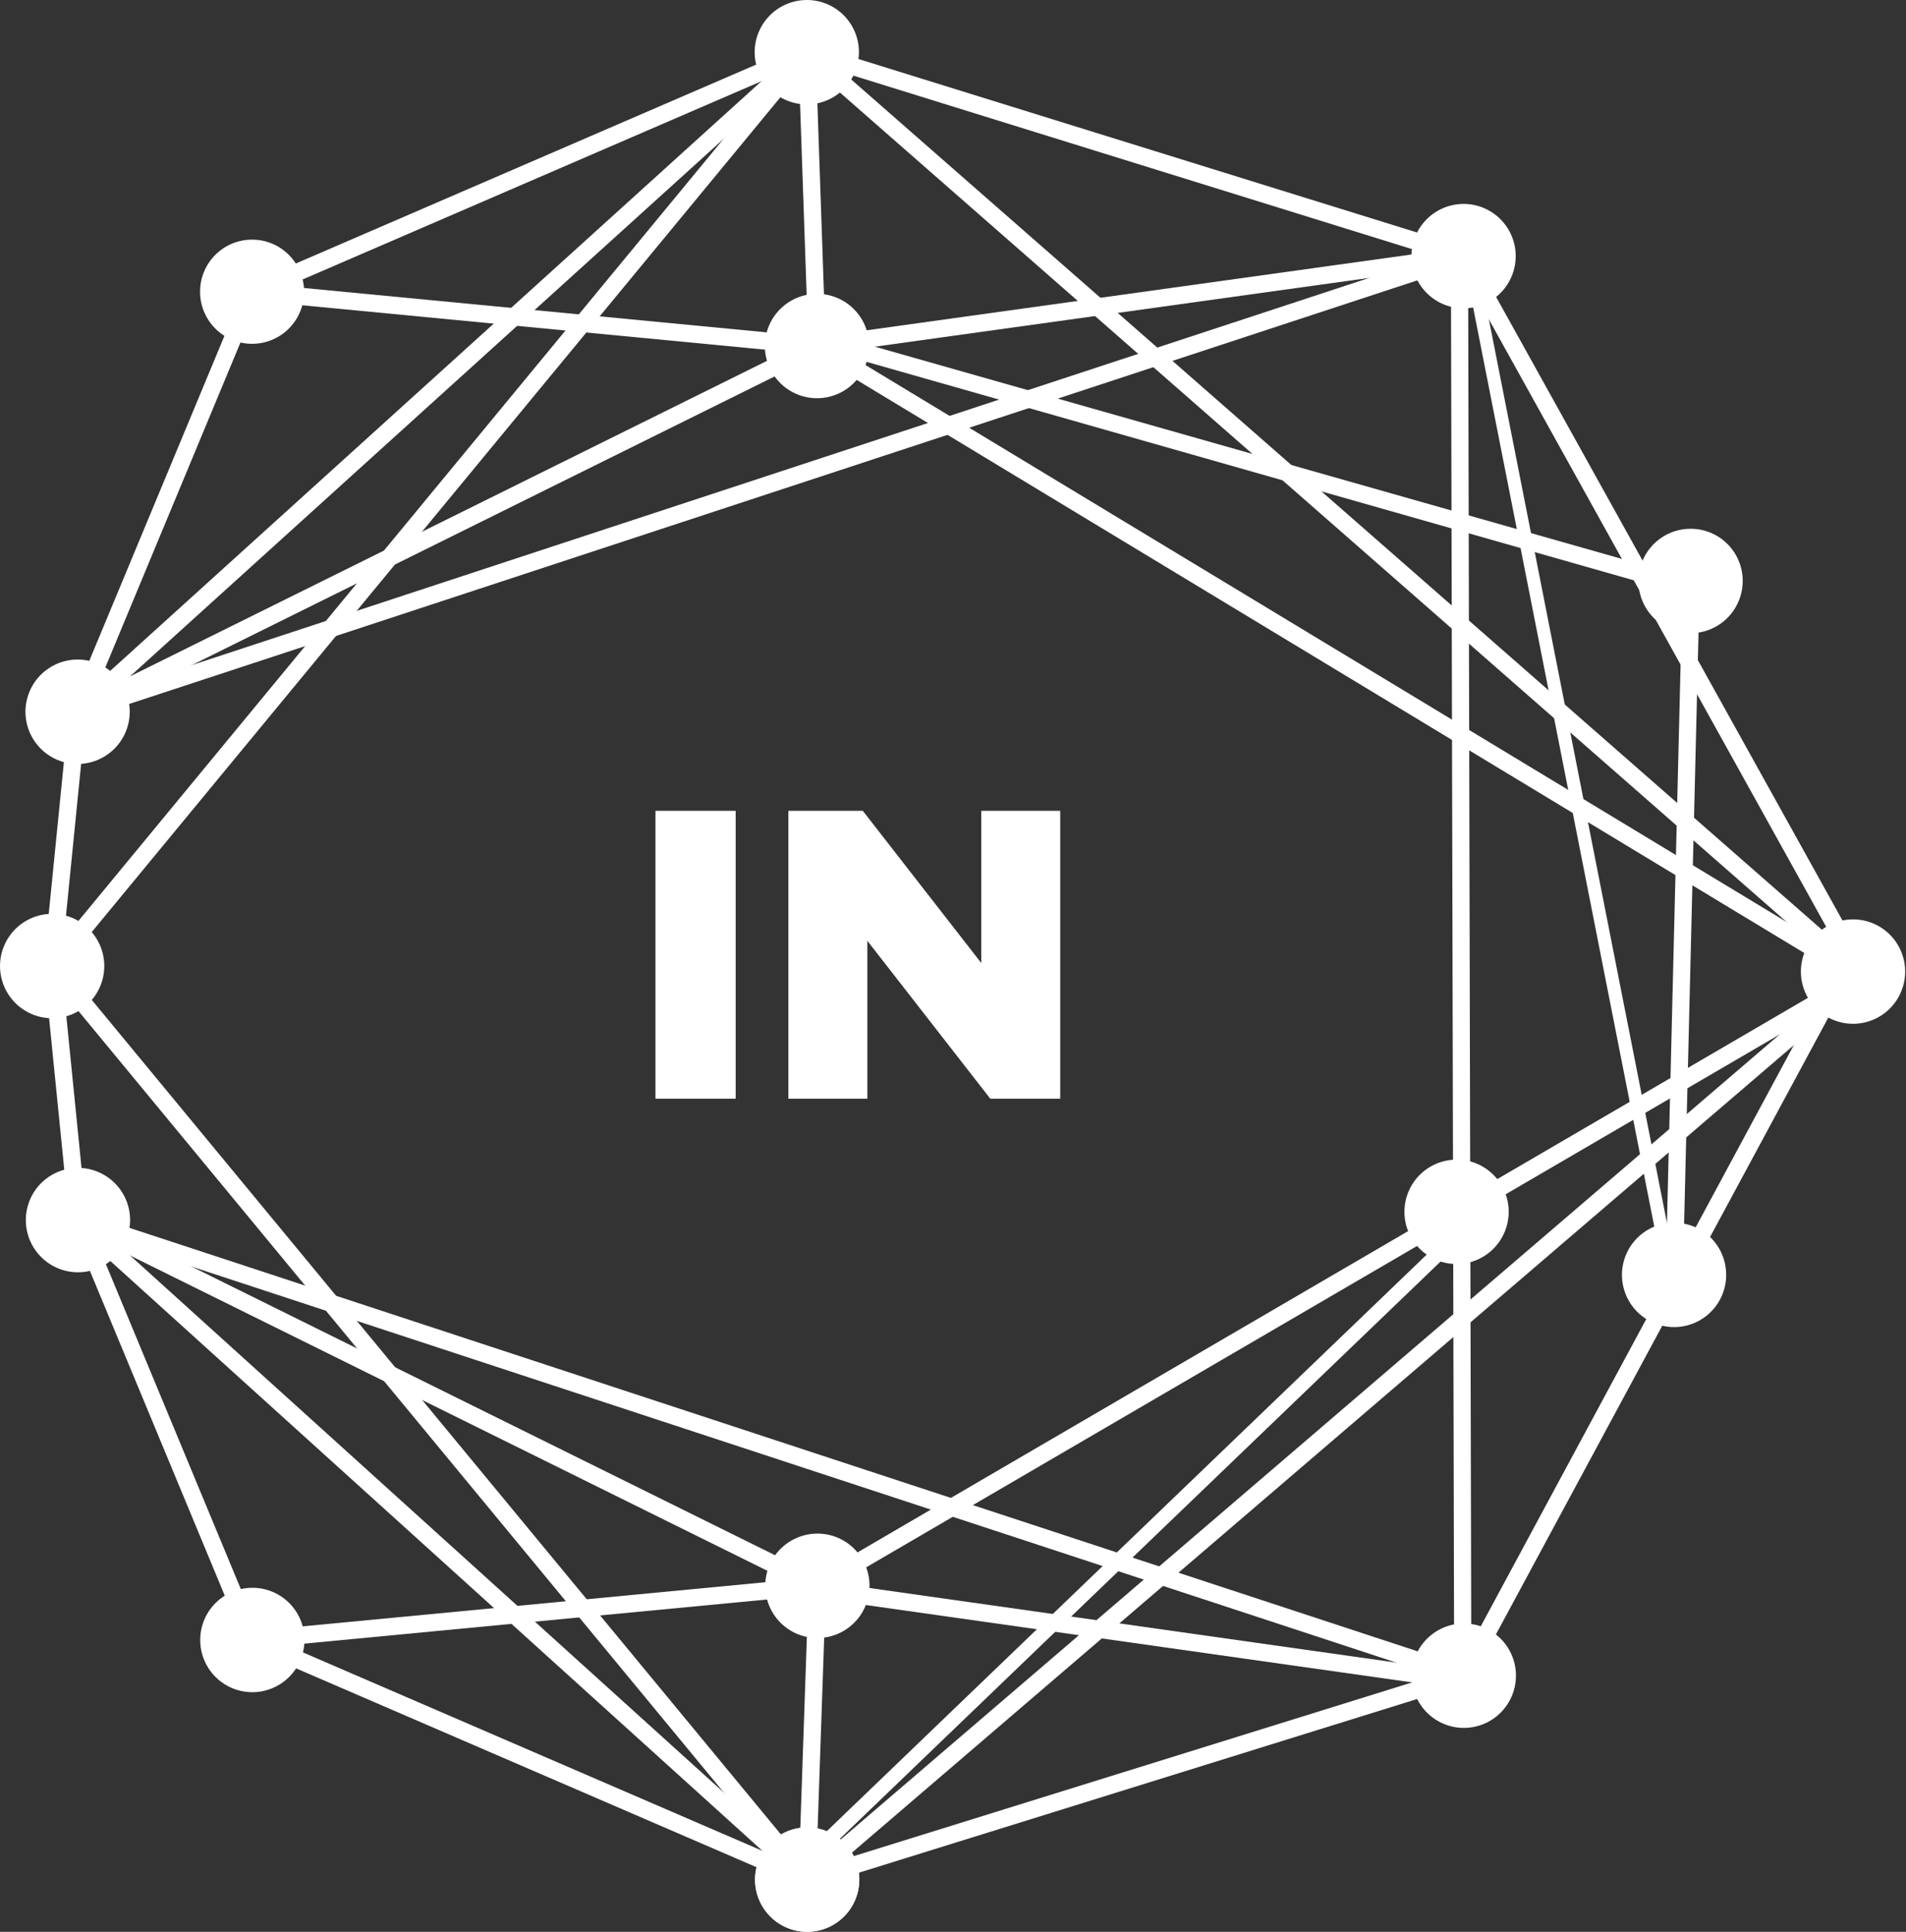
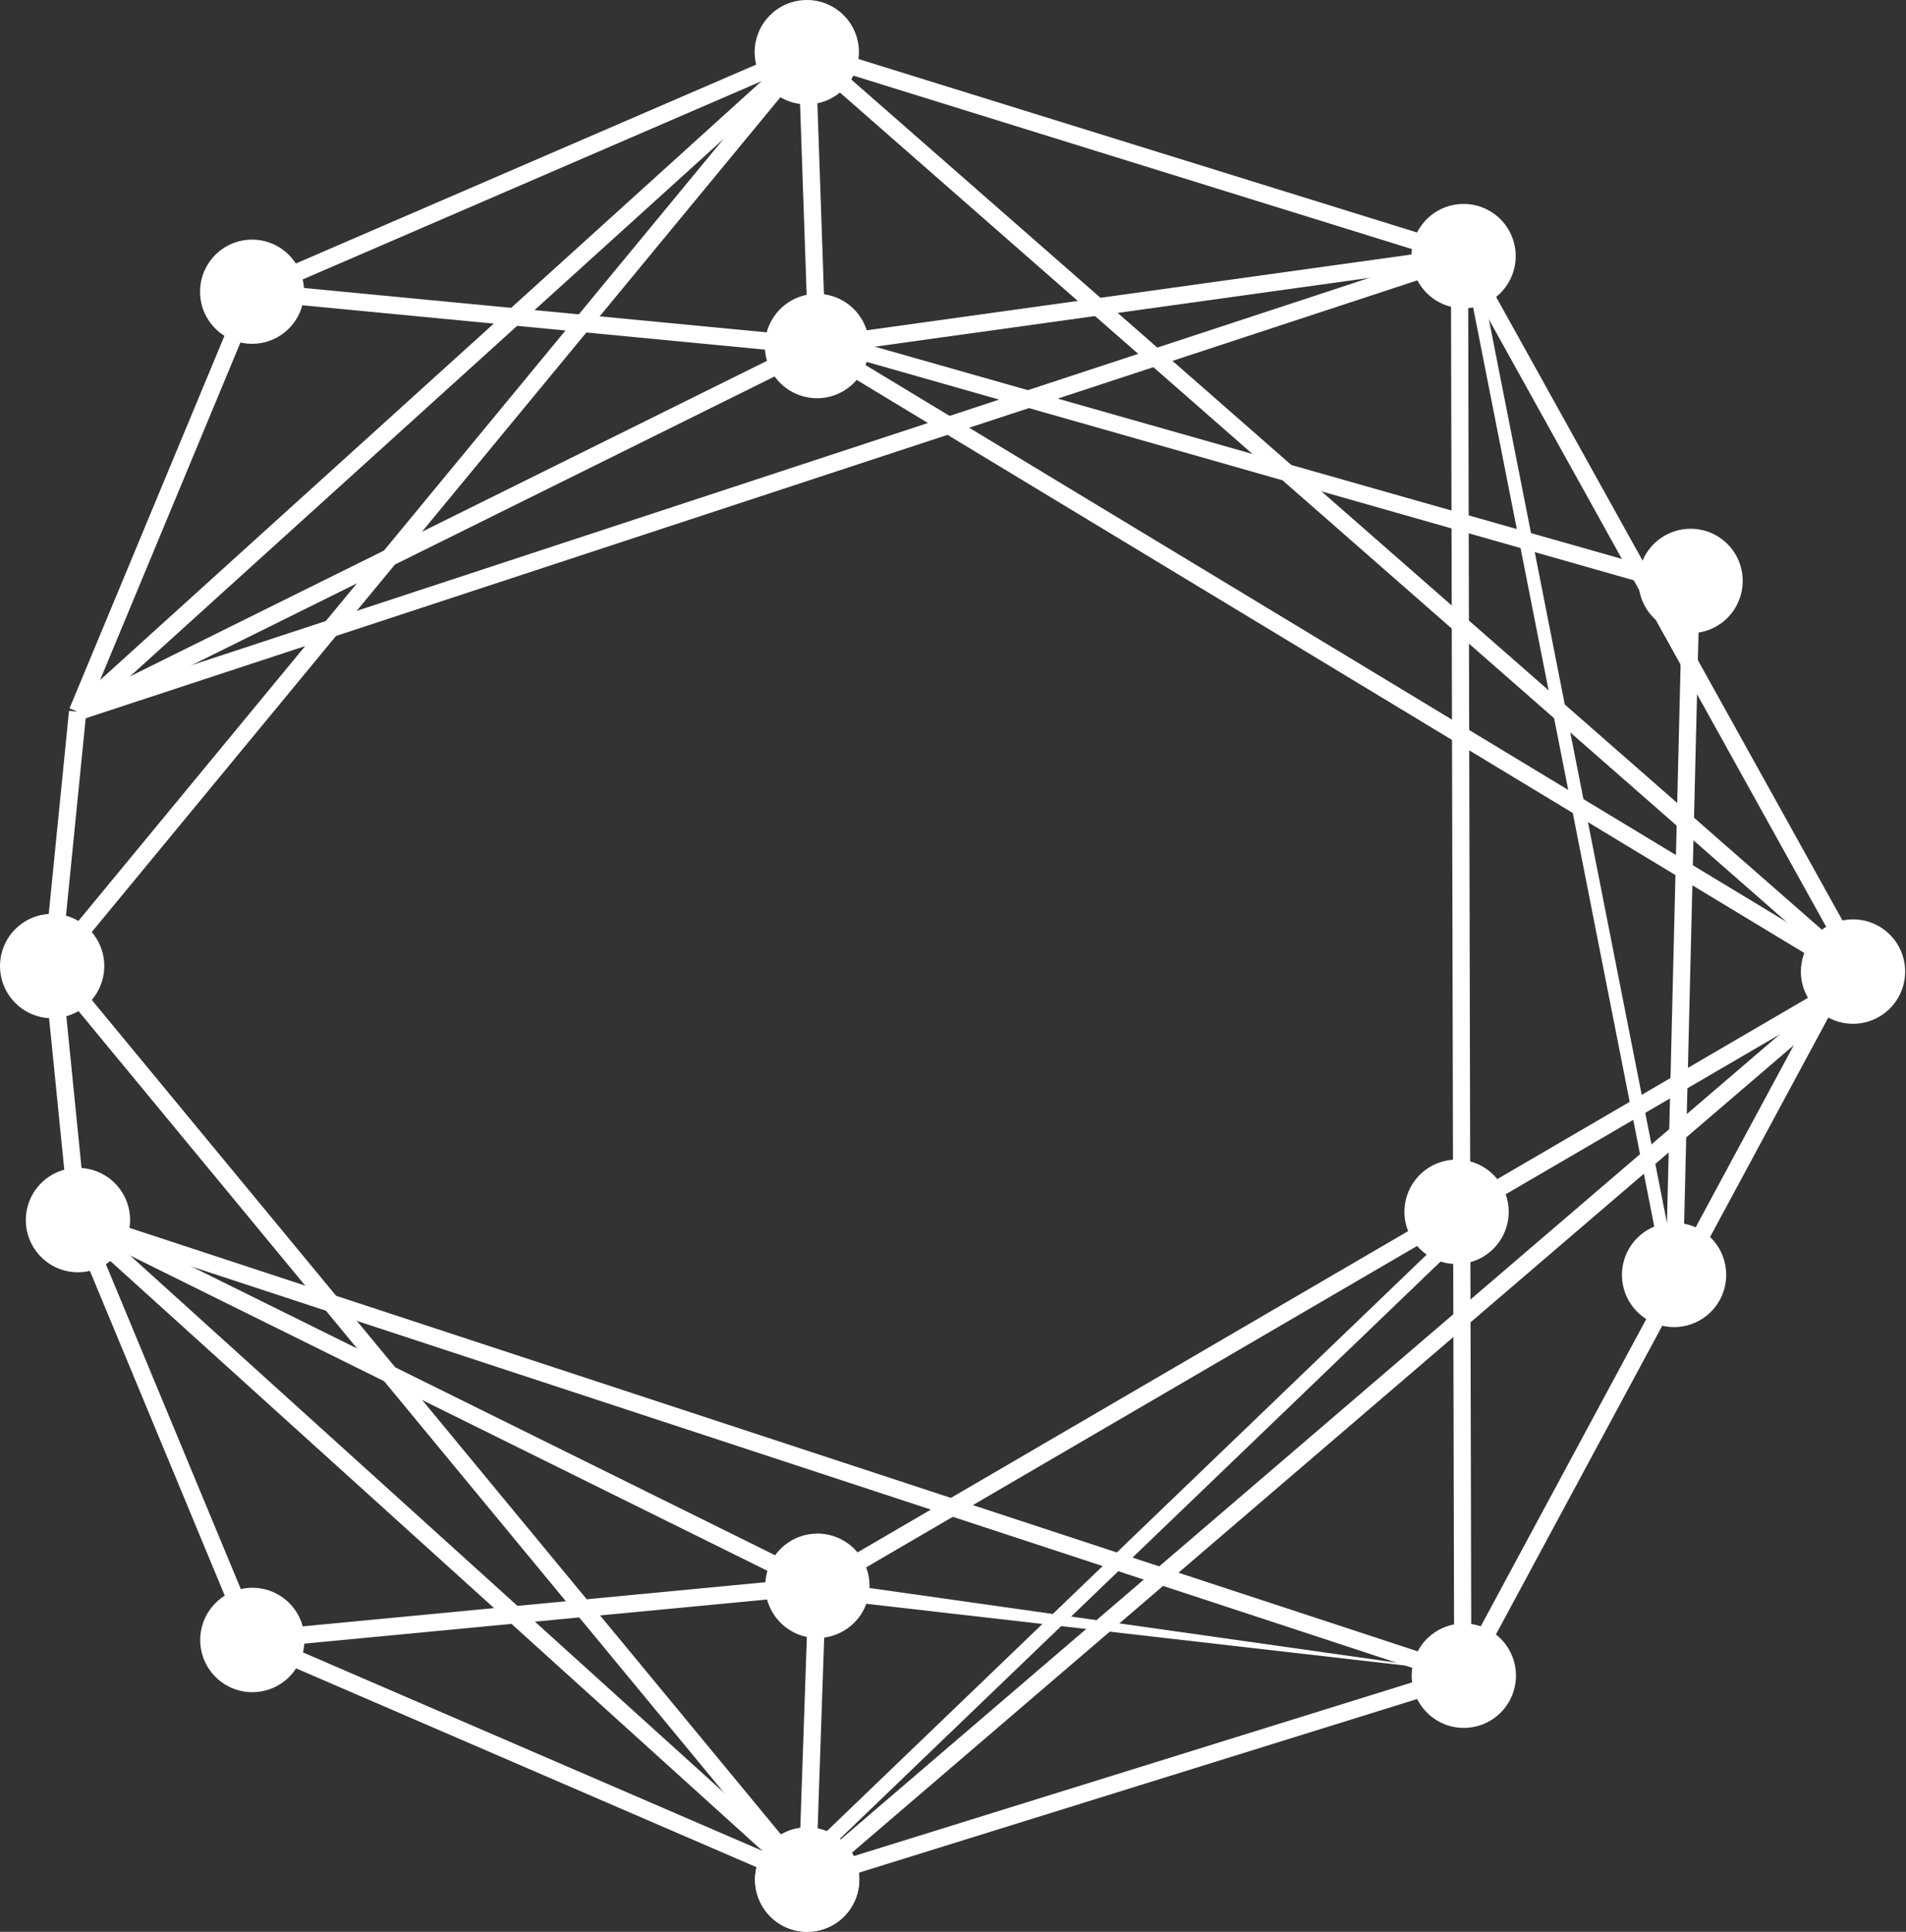
<svg xmlns="http://www.w3.org/2000/svg" width="296" height="300" viewBox="0 0 296 300" fill="none">
  <rect x="0" y="0" width="296" height="300" fill="#333333" stroke="none" />
  <path d="M225.836 262.801L225.322 38.767L227.986 37.179L228.5 261.213L225.836 262.801Z" fill="white" />
  <path d="M258.648 199.318L261.303 90.547L263.977 90.222L261.322 198.993L258.648 199.318Z" fill="white" />
  <path d="M258.65 199.318L227.35 40.502L229.011 38.379L260.311 197.195L258.65 199.318Z" fill="white" />
  <path d="M288.517 152.773L226.203 40.56L228.38 38.973L290.713 151.186L288.517 152.773Z" fill="white" />
  <path d="M227.105 38.422L126.703 52.39L127.074 55.061L227.476 41.092L227.105 38.422Z" fill="white" />
  <path d="M289.434 153.576L126.27 54.902L127.53 52.531L290.713 151.186L289.434 153.576Z" fill="white" />
  <path d="M39.259 43.962L39.002 46.645L126.752 55.06L127.009 52.376L39.259 43.962Z" fill="white" />
  <path d="M134.28 53.386L132.532 55.611L260.467 92.037L261.074 89.41L134.28 53.386Z" fill="white" />
  <path d="M124.779 6.856L38.615 44.085L39.682 46.561L125.845 9.331L124.779 6.856Z" fill="white" />
  <path d="M126.664 8.073L123.973 8.166L125.548 53.785L128.239 53.692L126.664 8.073Z" fill="white" />
  <path d="M125.727 6.81L124.93 9.385L226.909 41.055L227.707 38.479L125.727 6.81Z" fill="white" />
  <path d="M289.051 153.328L124.492 9.16L126.135 7.038L290.712 151.186L289.051 153.328Z" fill="white" />
  <path d="M124.366 7.077L11.174 109.565L12.98 111.565L126.172 9.077L124.366 7.077Z" fill="white" />
  <path d="M37.911 44.81L10.797 110.003L13.283 111.04L40.396 45.846L37.911 44.81Z" fill="white" />
  <path d="M126.291 52.481L11.486 109.348L12.68 111.765L127.485 54.898L126.291 52.481Z" fill="white" />
  <path d="M12.489 111.811L11.648 109.249L226.871 38.475L227.711 41.037L12.489 111.811Z" fill="white" />
  <path d="M10.718 110.386L6.775 149.869L9.455 150.138L13.397 110.654L10.718 110.386Z" fill="white" />
  <path d="M124.225 7.196L7.1 149.171L9.176 150.888L126.301 8.914L124.225 7.196Z" fill="white" />
  <path d="M228.439 261.008L226.262 259.421L285.596 149.273L287.792 150.86L228.439 261.008Z" fill="white" />
-   <path d="M127.48 245.537L127.104 248.206L227.457 262.417L227.834 259.748L127.48 245.537Z" fill="white" />
+   <path d="M127.48 245.537L127.104 248.206L227.834 259.748L127.48 245.537Z" fill="white" />
  <path d="M127.567 247.45L126.307 245.079L287.791 150.861L289.051 153.251L127.567 247.45Z" fill="white" />
  <path d="M125.993 289.812L125.223 287.425L223.916 192.572L224.687 194.979L125.993 289.812Z" fill="white" />
  <path d="M126.803 244.95L39.049 253.319L39.304 256.003L127.059 247.634L126.803 244.95Z" fill="white" />
  <path d="M39.727 253.446L38.66 255.922L124.83 293.136L125.896 290.661L39.727 253.446Z" fill="white" />
  <path d="M125.579 246.224L124.012 291.844L126.703 291.936L128.27 246.317L125.579 246.224Z" fill="white" />
  <path d="M226.94 258.886L124.977 290.609L125.776 293.184L227.739 261.461L226.94 258.886Z" fill="white" />
  <path d="M126.193 292.944L124.531 290.821L287.791 150.861L289.434 153.002L126.193 292.944Z" fill="white" />
  <path d="M13.004 188.458L11.199 190.459L124.445 292.888L126.25 290.887L13.004 188.458Z" fill="white" />
  <path d="M15.668 194.446L13.182 195.481L35.846 250.058L38.333 249.022L15.668 194.446Z" fill="white" />
  <path d="M12.695 188.253L11.502 190.67L126.337 247.477L127.529 245.06L12.695 188.253Z" fill="white" />
  <path d="M226.929 261.506L11.688 190.751L12.528 188.189L227.77 258.944L226.929 261.506Z" fill="white" />
  <path d="M9.501 149.846L6.822 150.115L10.779 189.597L13.458 189.327L9.501 149.846Z" fill="white" />
  <path d="M9.173 149.131L7.098 150.849L124.298 292.762L126.373 291.044L9.173 149.131Z" fill="white" />
  <path d="M295.87 150.861C295.874 152.466 295.402 154.036 294.513 155.373C293.625 156.709 292.361 157.751 290.88 158.367C289.4 158.983 287.77 159.146 286.198 158.833C284.625 158.521 283.181 157.748 282.047 156.613C280.914 155.478 280.142 154.032 279.83 152.457C279.519 150.883 279.681 149.251 280.296 147.768C280.911 146.286 281.952 145.02 283.286 144.13C284.621 143.241 286.189 142.768 287.792 142.772C289.933 142.777 291.985 143.631 293.498 145.147C295.012 146.663 295.865 148.717 295.87 150.861V150.861Z" fill="white" />
  <path d="M267.836 196.01C268.268 197.737 268.121 199.559 267.417 201.194C266.713 202.829 265.49 204.186 263.939 205.057C262.388 205.927 260.593 206.261 258.833 206.009C257.073 205.756 255.445 204.93 254.2 203.659C252.955 202.387 252.163 200.741 251.945 198.974C251.728 197.206 252.098 195.417 252.997 193.881C253.897 192.345 255.276 191.148 256.923 190.475C258.569 189.803 260.391 189.691 262.107 190.159C263.498 190.529 264.765 191.268 265.773 192.298C266.781 193.327 267.493 194.61 267.836 196.01Z" fill="white" />
  <path d="M270.641 90.221C270.641 91.826 270.166 93.394 269.276 94.728C268.385 96.062 267.119 97.101 265.639 97.714C264.158 98.327 262.529 98.487 260.958 98.172C259.386 97.858 257.944 97.084 256.812 95.948C255.68 94.812 254.911 93.366 254.601 91.791C254.29 90.217 254.453 88.587 255.069 87.105C255.685 85.624 256.726 84.359 258.06 83.471C259.394 82.582 260.961 82.109 262.563 82.113C263.626 82.113 264.678 82.323 265.659 82.731C266.64 83.139 267.532 83.736 268.282 84.489C269.033 85.242 269.627 86.136 270.032 87.12C270.437 88.104 270.644 89.157 270.641 90.221V90.221Z" fill="white" />
  <path d="M234.3 188.188C234.3 189.792 233.825 191.359 232.935 192.693C232.045 194.026 230.781 195.065 229.301 195.679C227.822 196.293 226.194 196.453 224.623 196.141C223.052 195.828 221.609 195.055 220.477 193.922C219.345 192.788 218.573 191.343 218.261 189.77C217.949 188.197 218.109 186.567 218.722 185.085C219.335 183.604 220.373 182.337 221.704 181.447C223.036 180.556 224.601 180.08 226.203 180.08C227.267 180.078 228.321 180.286 229.304 180.692C230.288 181.099 231.181 181.696 231.934 182.449C232.686 183.203 233.282 184.098 233.688 185.082C234.094 186.067 234.302 187.123 234.3 188.188V188.188Z" fill="white" />
  <path d="M235.39 39.756C235.393 41.36 234.922 42.929 234.036 44.264C233.149 45.6 231.887 46.642 230.409 47.259C228.931 47.876 227.303 48.041 225.731 47.731C224.16 47.422 222.715 46.653 221.58 45.522C220.445 44.391 219.671 42.948 219.355 41.376C219.039 39.804 219.195 38.173 219.804 36.69C220.414 35.207 221.449 33.938 222.778 33.044C224.107 32.15 225.672 31.671 227.273 31.667C228.337 31.665 229.39 31.872 230.373 32.277C231.357 32.682 232.251 33.277 233.004 34.029C233.758 34.78 234.357 35.672 234.766 36.655C235.175 37.638 235.387 38.691 235.39 39.756V39.756Z" fill="white" />
  <path d="M134.975 53.717C134.979 55.322 134.507 56.892 133.619 58.228C132.731 59.565 131.466 60.607 129.986 61.223C128.505 61.839 126.876 62.001 125.303 61.689C123.731 61.377 122.286 60.604 121.153 59.469C120.019 58.334 119.248 56.887 118.936 55.313C118.624 53.738 118.786 52.106 119.401 50.624C120.016 49.142 121.057 47.875 122.392 46.986C123.726 46.096 125.294 45.624 126.897 45.627C129.038 45.633 131.09 46.486 132.604 48.002C134.118 49.518 134.97 51.573 134.975 53.717V53.717Z" fill="white" />
  <path d="M39.148 53.391C43.61 53.391 47.226 49.769 47.226 45.302C47.226 40.834 43.61 37.213 39.148 37.213C34.687 37.213 31.07 40.834 31.07 45.302C31.07 49.769 34.687 53.391 39.148 53.391Z" fill="white" />
  <path d="M133.391 8.108C133.391 9.713 132.916 11.281 132.026 12.615C131.135 13.948 129.869 14.988 128.389 15.601C126.908 16.214 125.279 16.373 123.708 16.059C122.136 15.745 120.694 14.97 119.562 13.835C118.43 12.699 117.661 11.252 117.351 9.678C117.04 8.104 117.203 6.473 117.819 4.992C118.435 3.511 119.476 2.246 120.81 1.357C122.144 0.469 123.711 -0.004 125.313 2.25609e-05C126.376 1.9588e-05 127.428 0.21 128.409 0.618C129.391 1.025 130.282 1.623 131.032 2.376C131.783 3.129 132.377 4.023 132.782 5.007C133.187 5.99 133.394 7.044 133.391 8.108V8.108Z" fill="white" />
-   <path d="M20.147 110.531C20.147 112.135 19.672 113.704 18.781 115.037C17.891 116.371 16.625 117.41 15.144 118.023C13.664 118.637 12.035 118.796 10.463 118.482C8.892 118.167 7.45 117.393 6.318 116.257C5.186 115.121 4.417 113.675 4.106 112.101C3.796 110.527 3.959 108.896 4.575 107.415C5.191 105.933 6.232 104.668 7.566 103.78C8.9 102.891 10.467 102.419 12.069 102.423C13.132 102.423 14.184 102.632 15.165 103.04C16.146 103.448 17.038 104.045 17.788 104.799C18.538 105.552 19.133 106.446 19.538 107.429C19.943 108.413 20.15 109.467 20.147 110.531V110.531Z" fill="white" />
  <path d="M16.194 150C16.198 151.606 15.726 153.176 14.838 154.512C13.949 155.848 12.685 156.891 11.205 157.507C9.724 158.123 8.095 158.285 6.522 157.973C4.95 157.66 3.505 156.888 2.372 155.753C1.238 154.618 0.466 153.171 0.155 151.597C-0.157 150.022 0.005 148.39 0.62 146.908C1.235 145.425 2.276 144.159 3.611 143.27C4.945 142.38 6.513 141.908 8.116 141.911C10.257 141.916 12.309 142.77 13.823 144.286C15.336 145.802 16.189 147.857 16.194 150V150Z" fill="white" />
  <path d="M235.427 260.225C235.427 261.829 234.951 263.397 234.061 264.731C233.17 266.065 231.904 267.104 230.424 267.717C228.943 268.33 227.314 268.49 225.743 268.176C224.172 267.861 222.729 267.087 221.597 265.951C220.466 264.815 219.696 263.369 219.386 261.795C219.075 260.221 219.239 258.59 219.854 257.109C220.47 255.627 221.511 254.362 222.845 253.474C224.179 252.585 225.746 252.113 227.349 252.116C228.411 252.116 229.463 252.326 230.444 252.734C231.426 253.142 232.317 253.739 233.067 254.492C233.818 255.246 234.412 256.14 234.817 257.123C235.222 258.107 235.429 259.161 235.427 260.225V260.225Z" fill="white" />
  <path d="M135.034 246.265C135.034 247.869 134.559 249.436 133.669 250.77C132.78 252.103 131.515 253.142 130.036 253.756C128.556 254.37 126.928 254.53 125.357 254.217C123.787 253.905 122.344 253.132 121.211 251.998C120.079 250.864 119.308 249.42 118.995 247.847C118.683 246.274 118.843 244.644 119.456 243.162C120.069 241.681 121.107 240.414 122.438 239.523C123.77 238.633 125.335 238.157 126.937 238.157C128.001 238.154 129.055 238.362 130.039 238.769C131.022 239.176 131.916 239.773 132.668 240.526C133.42 241.28 134.017 242.174 134.423 243.159C134.829 244.144 135.037 245.2 135.034 246.265V246.265Z" fill="white" />
  <path d="M47.284 254.679C47.284 256.283 46.809 257.85 45.919 259.184C45.03 260.517 43.765 261.556 42.286 262.17C40.806 262.784 39.178 262.944 37.607 262.631C36.037 262.319 34.594 261.546 33.461 260.412C32.329 259.279 31.558 257.834 31.245 256.261C30.933 254.688 31.093 253.058 31.706 251.576C32.319 250.095 33.357 248.828 34.688 247.938C36.02 247.047 37.586 246.571 39.187 246.571C40.251 246.569 41.305 246.777 42.289 247.183C43.272 247.59 44.166 248.187 44.918 248.94C45.67 249.694 46.267 250.588 46.673 251.573C47.079 252.558 47.287 253.614 47.284 254.679Z" fill="white" />
  <path d="M133.45 291.892C133.45 293.495 132.975 295.063 132.085 296.396C131.196 297.73 129.931 298.769 128.452 299.383C126.972 299.996 125.344 300.157 123.773 299.844C122.203 299.531 120.76 298.759 119.627 297.625C118.495 296.491 117.724 295.046 117.411 293.474C117.099 291.901 117.259 290.271 117.872 288.789C118.485 287.307 119.523 286.041 120.854 285.15C122.186 284.259 123.752 283.784 125.353 283.784C126.417 283.781 127.471 283.989 128.455 284.396C129.438 284.802 130.332 285.4 131.084 286.153C131.836 286.906 132.433 287.801 132.839 288.786C133.245 289.771 133.453 290.826 133.45 291.892Z" fill="white" />
  <path d="M20.204 189.47C20.204 191.074 19.729 192.641 18.839 193.975C17.95 195.308 16.685 196.347 15.206 196.961C13.726 197.575 12.098 197.735 10.527 197.422C8.957 197.11 7.514 196.337 6.381 195.203C5.249 194.07 4.478 192.625 4.165 191.052C3.853 189.479 4.013 187.849 4.626 186.367C5.239 184.886 6.277 183.619 7.608 182.729C8.94 181.838 10.505 181.362 12.107 181.362C14.254 181.362 16.314 182.216 17.832 183.737C19.351 185.257 20.204 187.32 20.204 189.47V189.47Z" fill="white" />
  <path d="M133.45 291.892C133.45 293.495 132.975 295.063 132.085 296.396C131.196 297.73 129.931 298.769 128.452 299.383C126.972 299.996 125.344 300.157 123.773 299.844C122.203 299.531 120.76 298.759 119.627 297.625C118.495 296.491 117.724 295.046 117.411 293.474C117.099 291.901 117.259 290.271 117.872 288.789C118.485 287.307 119.523 286.041 120.854 285.15C122.186 284.259 123.752 283.784 125.353 283.784C126.417 283.781 127.471 283.989 128.455 284.396C129.438 284.802 130.332 285.4 131.084 286.153C131.837 286.906 132.433 287.801 132.839 288.786C133.245 289.771 133.453 290.826 133.45 291.892V291.892Z" fill="white" />
-   <path d="M101.792 170.626V125.915H114.247V170.626H101.792ZM122.432 170.626V125.915H133.993L152.389 149.548V125.915H164.652V170.626H153.794L134.696 146.099V170.626H122.432Z" fill="white" />
</svg>